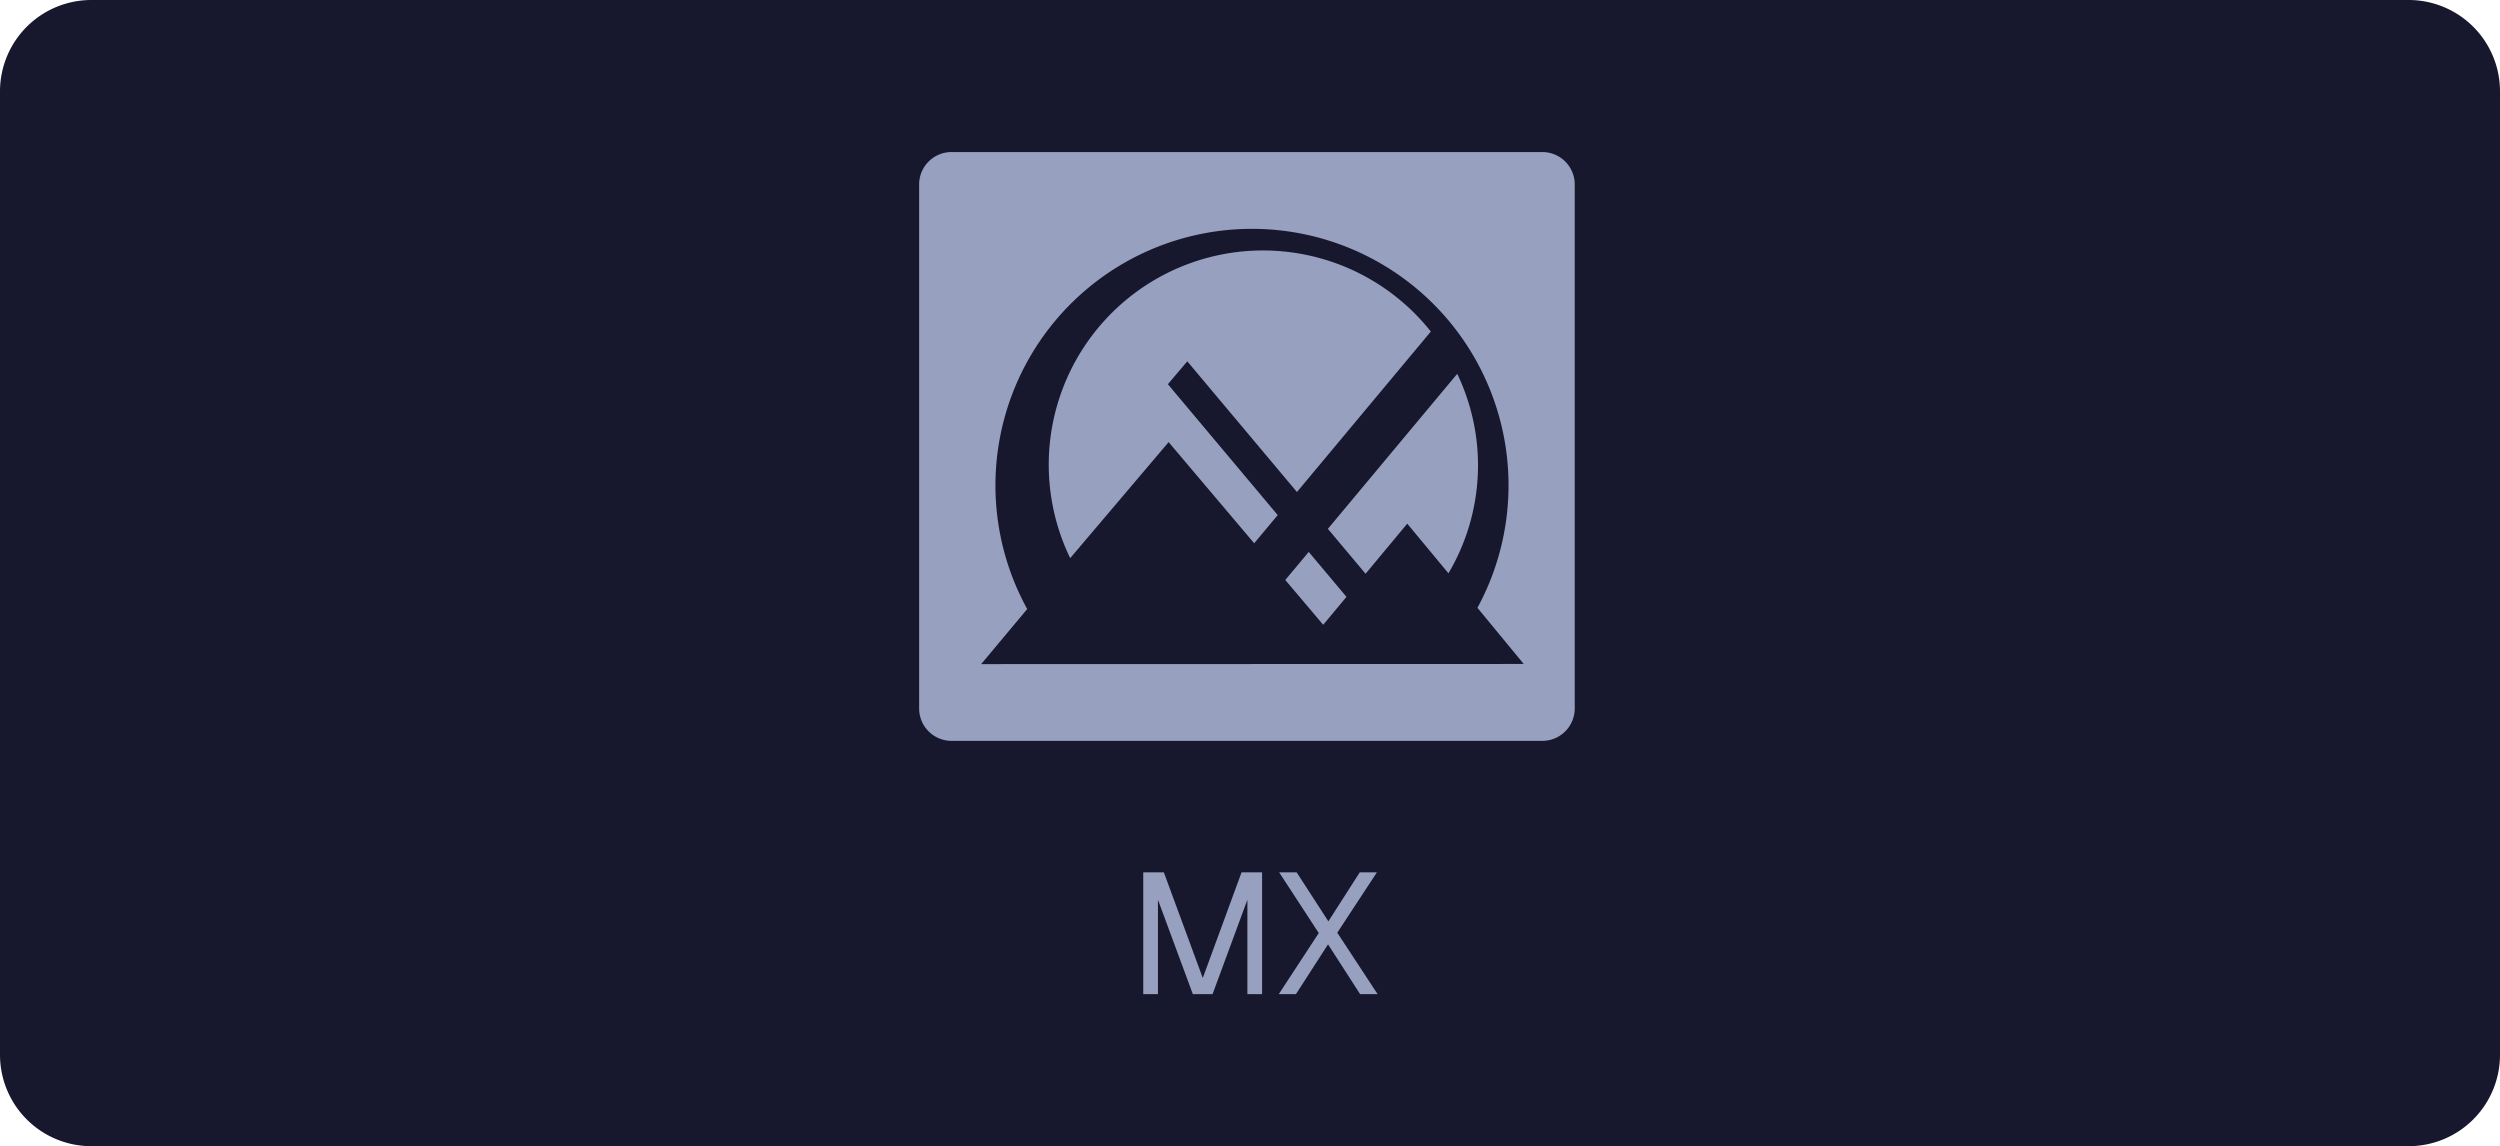
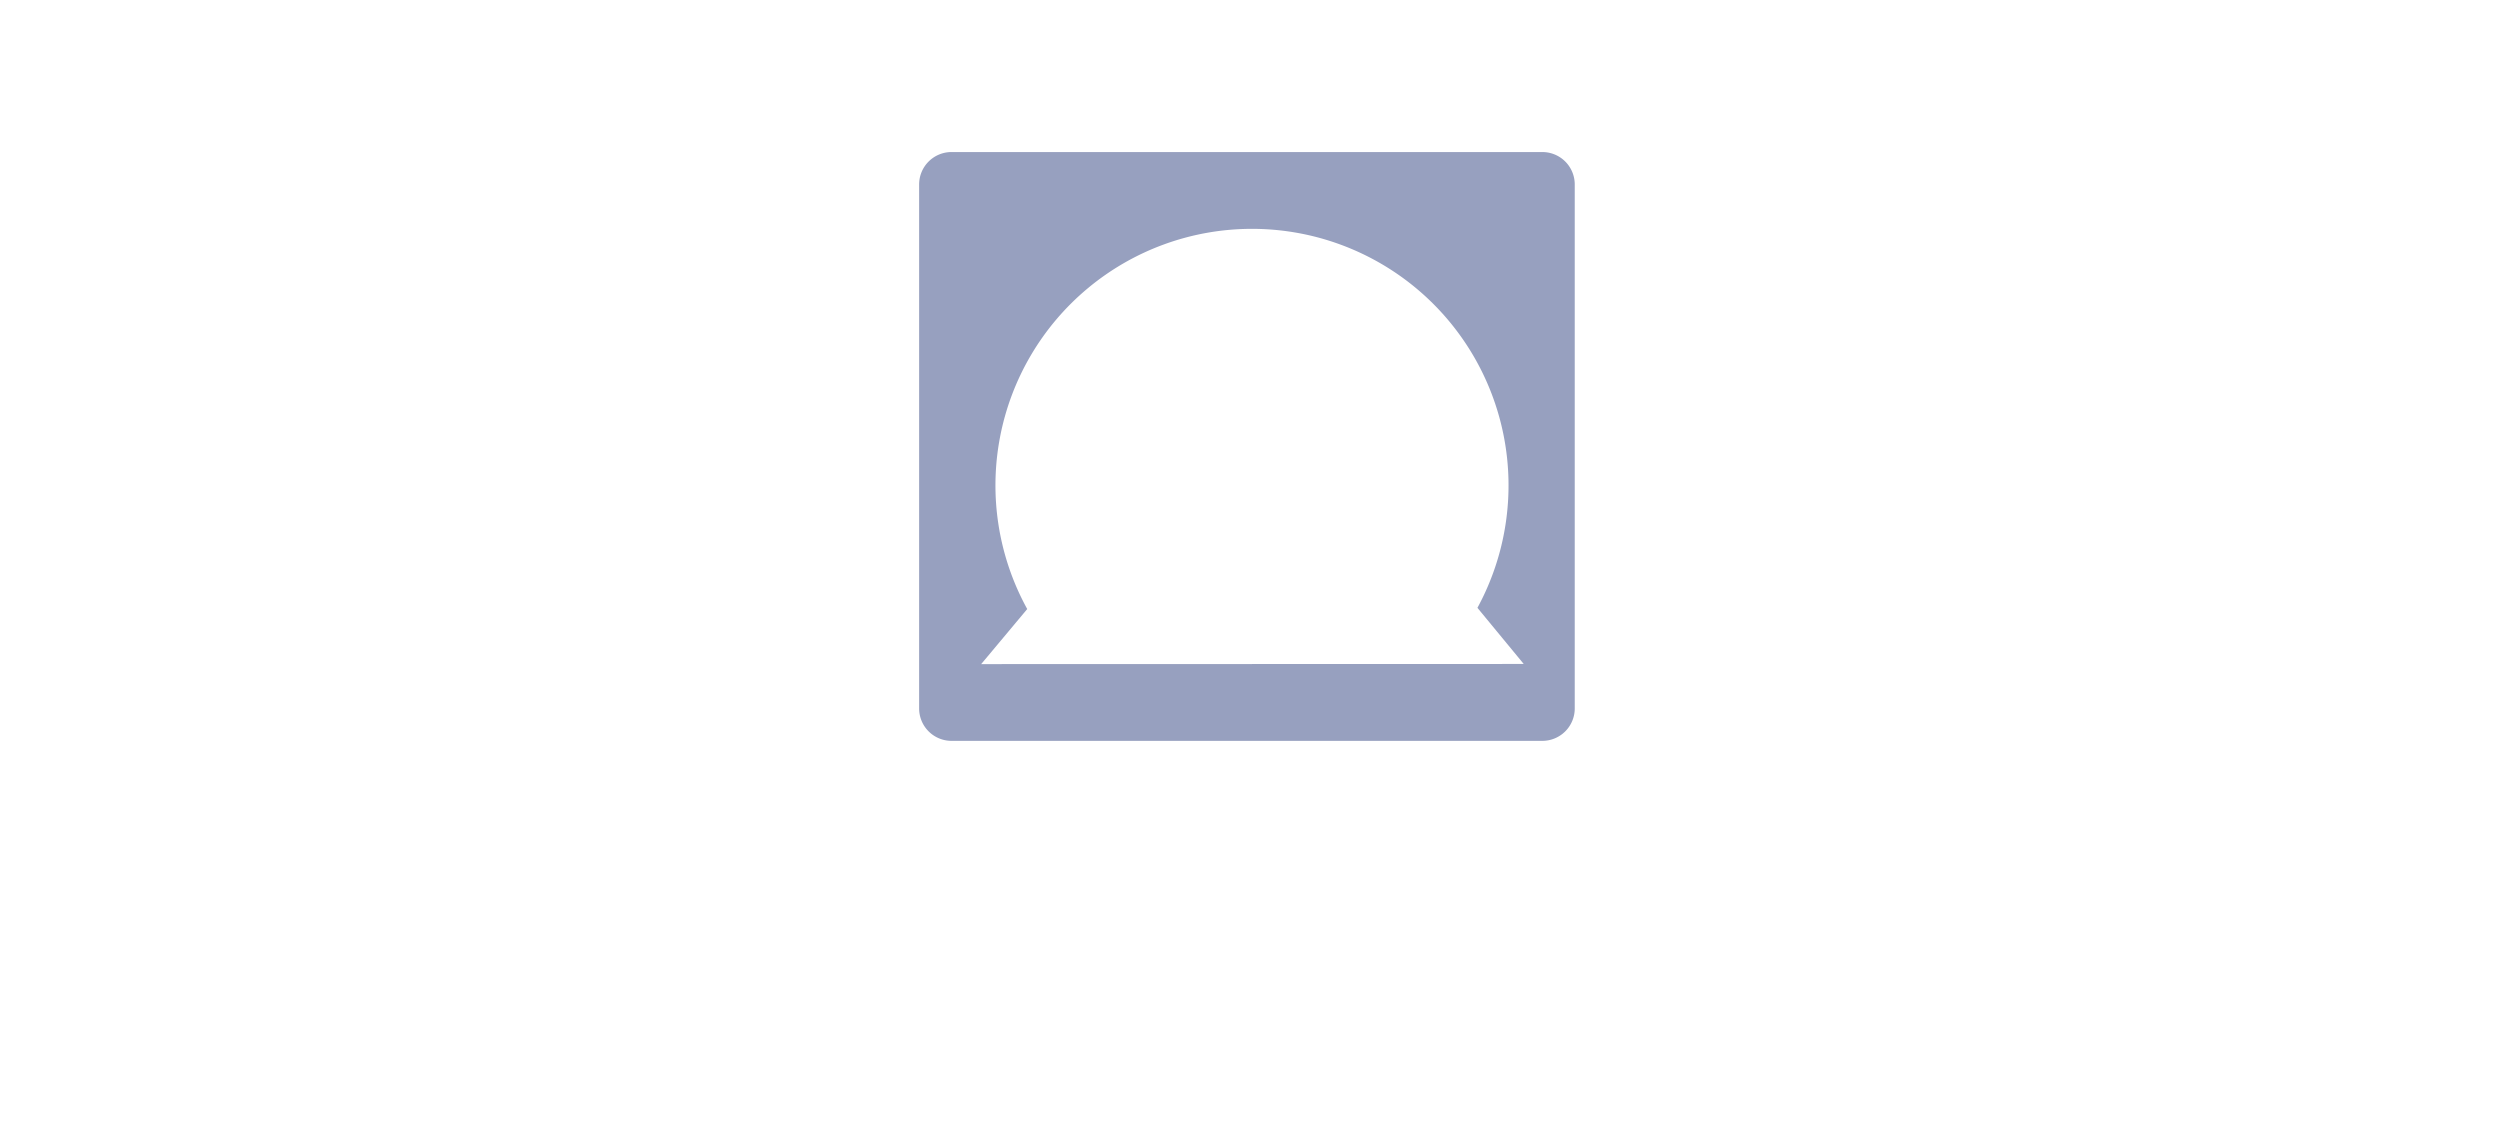
<svg xmlns="http://www.w3.org/2000/svg" width="204" height="93.528" viewBox="0 0 204 93.528">
  <g id="Group_125030" data-name="Group 125030" transform="translate(-1366 -3855)">
-     <path id="Path_57039" data-name="Path 57039" d="M7.455,0h189.09A7.455,7.455,0,0,1,204,7.455V86.073a7.455,7.455,0,0,1-7.455,7.455H7.455A7.455,7.455,0,0,1,0,86.073V7.455A7.455,7.455,0,0,1,7.455,0" transform="translate(1366 3855)" fill="#17172e" />
    <g id="Group_125021" data-name="Group 125021" transform="translate(0.001 0.764)">
      <g id="Group_125000" data-name="Group 125000" transform="translate(0 -3.643)">
        <g id="Group_124999" data-name="Group 124999" transform="translate(3.832 -3.788)">
-           <path id="Path_57040" data-name="Path 57040" d="M157,89.176l3.094,3.658,1.9-2.279-3.079-3.668Z" transform="translate(1310.045 3819.816)" fill="#97a0bf" />
-           <path id="Path_57041" data-name="Path 57041" d="M174.786,56.678,164.231,69.33l3.076,3.665,3.4-4.089,3.362,4.052a17.293,17.293,0,0,0,.717-16.279" transform="translate(1306.291 3835.491)" fill="#97a0bf" />
-           <path id="Path_57042" data-name="Path 57042" d="M137.14,55.455l10.925-13.094a17.483,17.483,0,0,0-29.428,18.492l8.032-9.469,6.982,8.254,1.92-2.3-8.963-10.68,1.584-1.866Z" transform="translate(1330.858 3846.36)" fill="#97a0bf" />
          <path id="Path_57043" data-name="Path 57043" d="M145.755,19.067H97.545A2.644,2.644,0,0,0,94.9,21.711V64.469a2.644,2.644,0,0,0,2.644,2.645h48.21a2.644,2.644,0,0,0,2.644-2.645V21.711a2.644,2.644,0,0,0-2.644-2.644M99.963,60.851l3.757-4.493a20.934,20.934,0,1,1,36.738-.1l3.777,4.581" transform="translate(1342.268 3855.007)" fill="#97a0bf" />
        </g>
-         <path id="Path_57141" data-name="Path 57141" d="M1.288,0h1.2V-7.7L5.334,0h1.61L9.786-7.7V0h1.2V-9.94H9.31L6.146-1.316,2.968-9.94H1.288Zm11.06,0h1.4l2.618-4.06L18.984,0h1.428l-3.29-5.012L20.356-9.94h-1.4l-2.562,4-2.59-4H12.376L15.61-4.984Z" transform="translate(1458 3939)" fill="#97a0bf" />
      </g>
    </g>
  </g>
</svg>